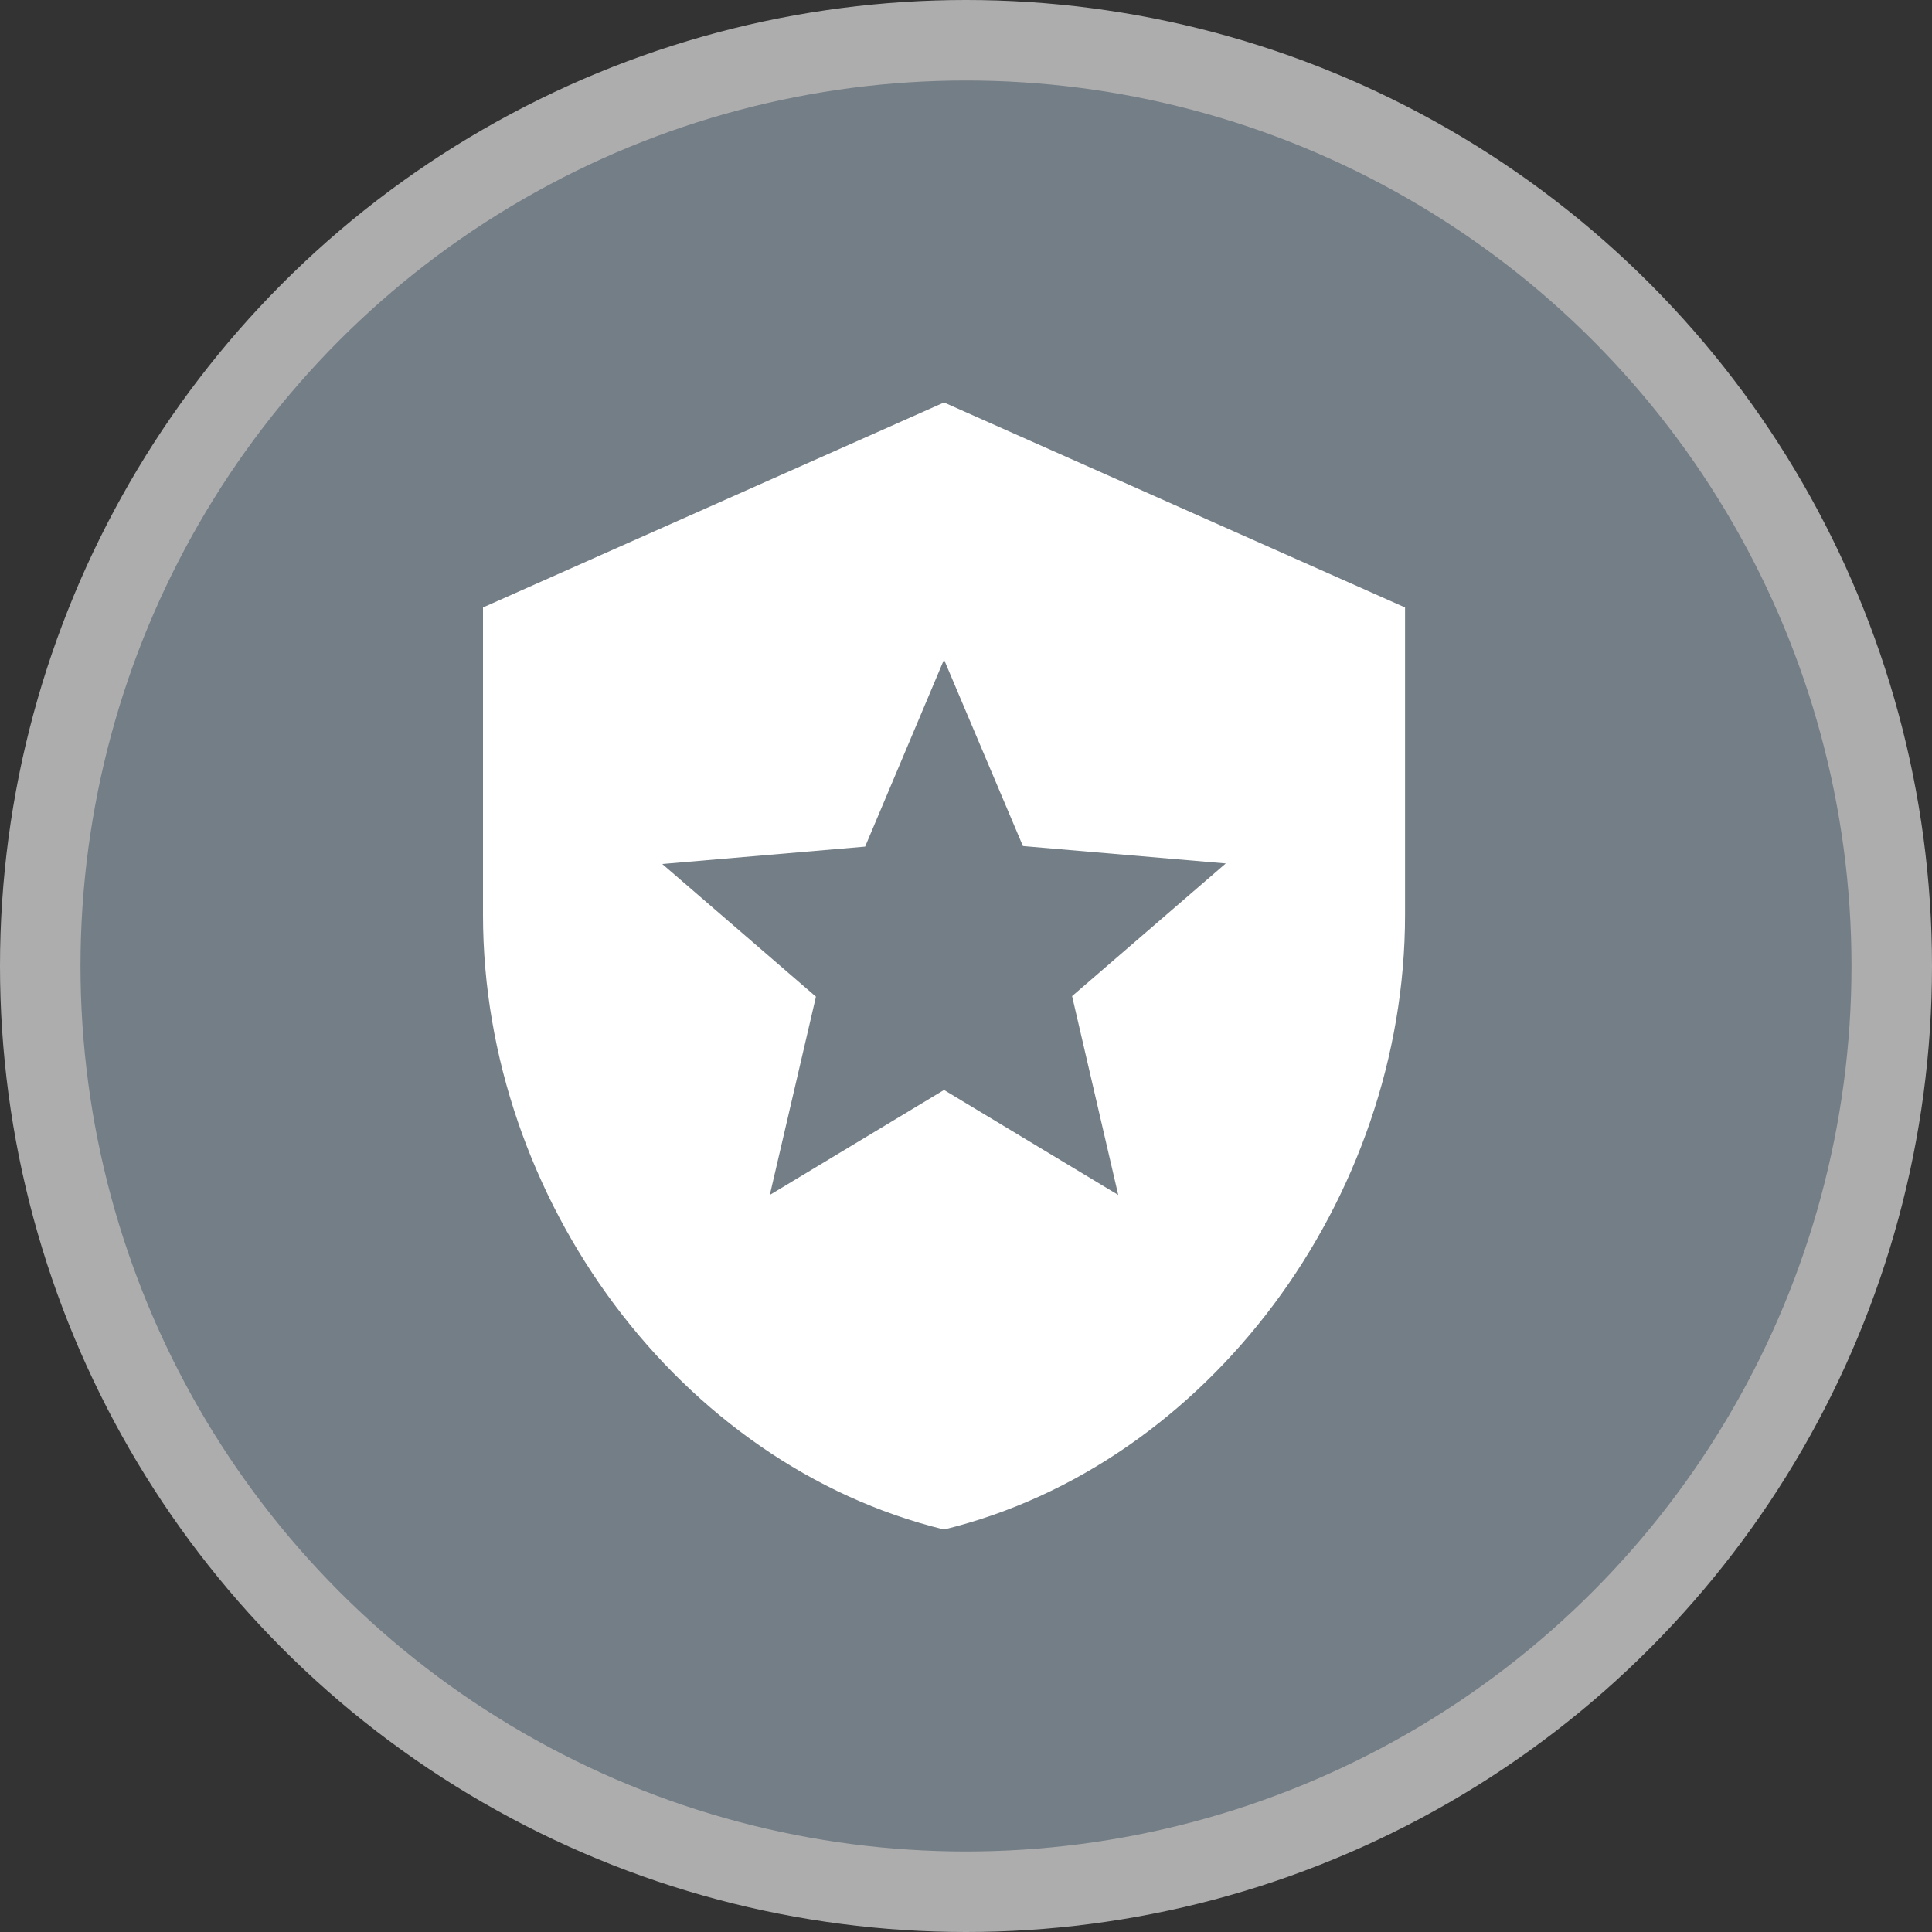
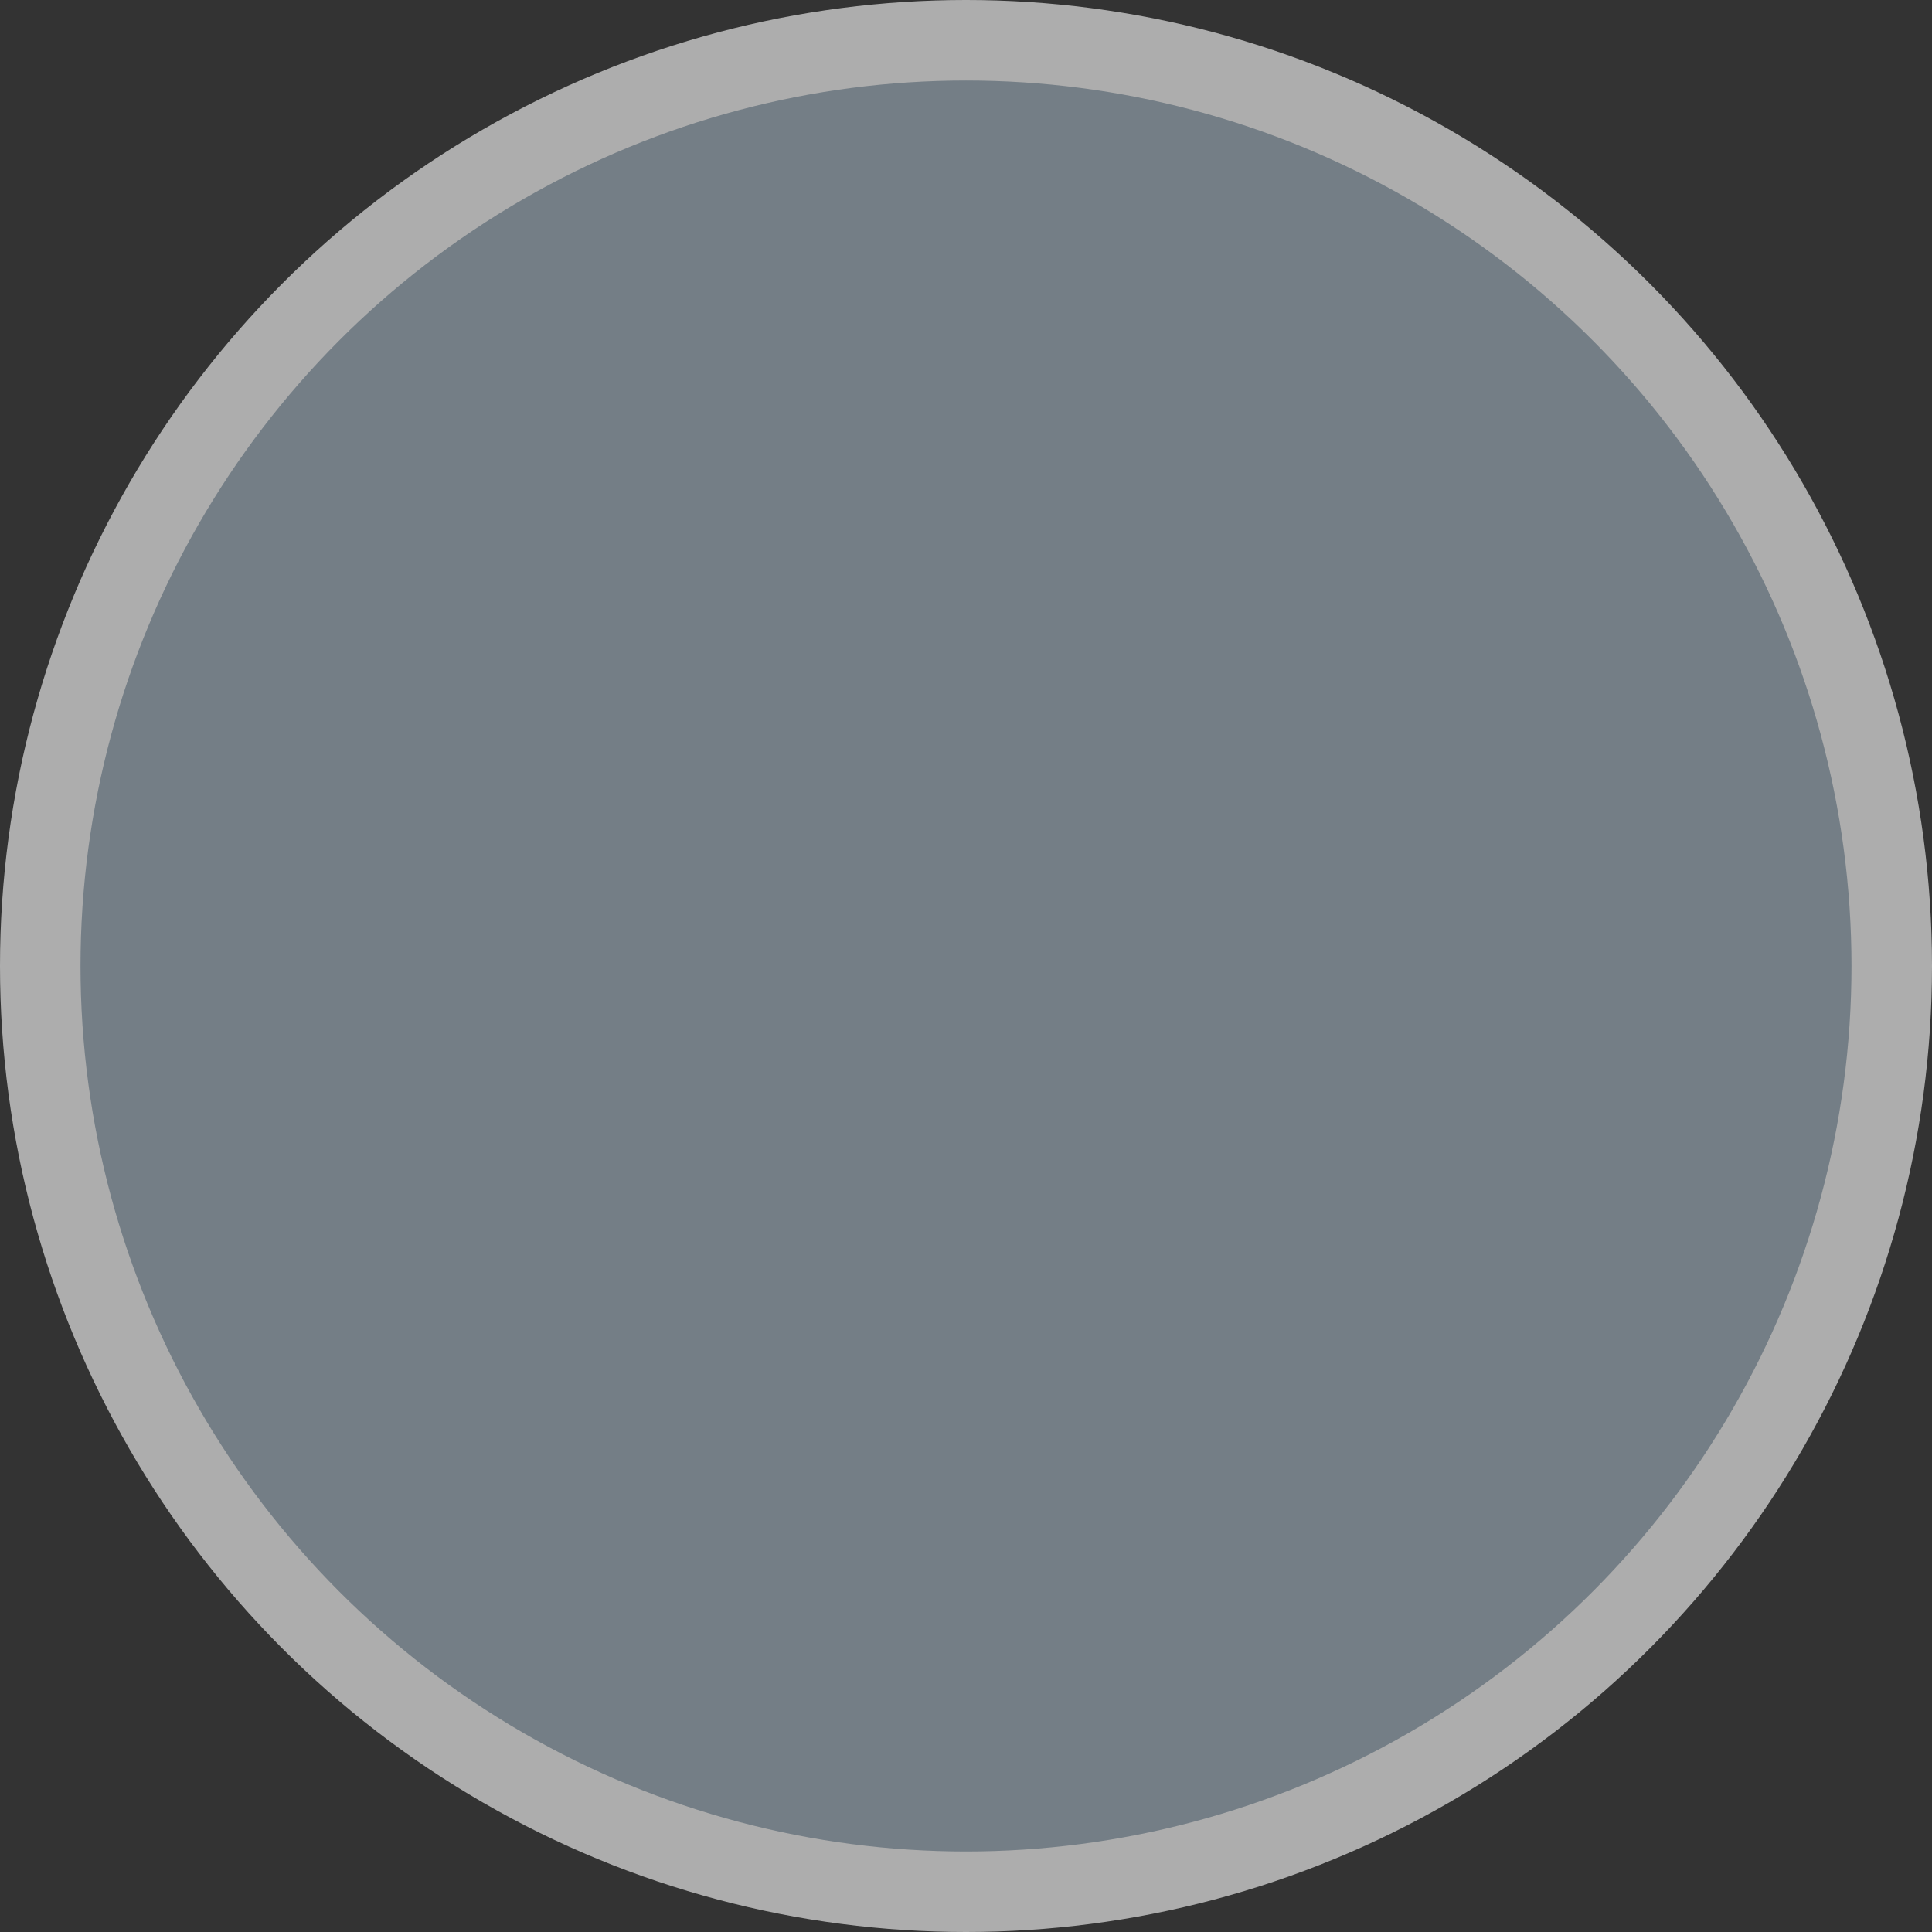
<svg xmlns="http://www.w3.org/2000/svg" version="1.1" viewBox="0 0 24 24" width="18" height="18">
  <rect x="0" y="0" width="24" height="24" fill="#333333" stroke="none" />
  <title>police-m</title>
  <g fill="none" fill-rule="evenodd">
    <g id="police-m" fill-rule="nonzero">
      <circle id="Oval" cx="12" cy="12" r="12" fill="#fff" opacity=".6" />
      <circle id="Oval" cx="12" cy="12" r="11" fill="#747E86" />
-       <path id="Shape" d="m11.727 5-5.727 2.546v3.818c0 3.532 2.444 6.835 5.727 7.636 3.284-0.802 5.727-4.104 5.727-7.636v-3.818l-5.727-2.546zm1.591 7.375 0.573 2.469-2.164-1.304-2.164 1.304 0.573-2.463-1.909-1.648 2.52-0.216 0.98-2.323 0.98 2.316 2.52 0.216-1.909 1.648z" fill="#fff" />
    </g>
  </g>
</svg>